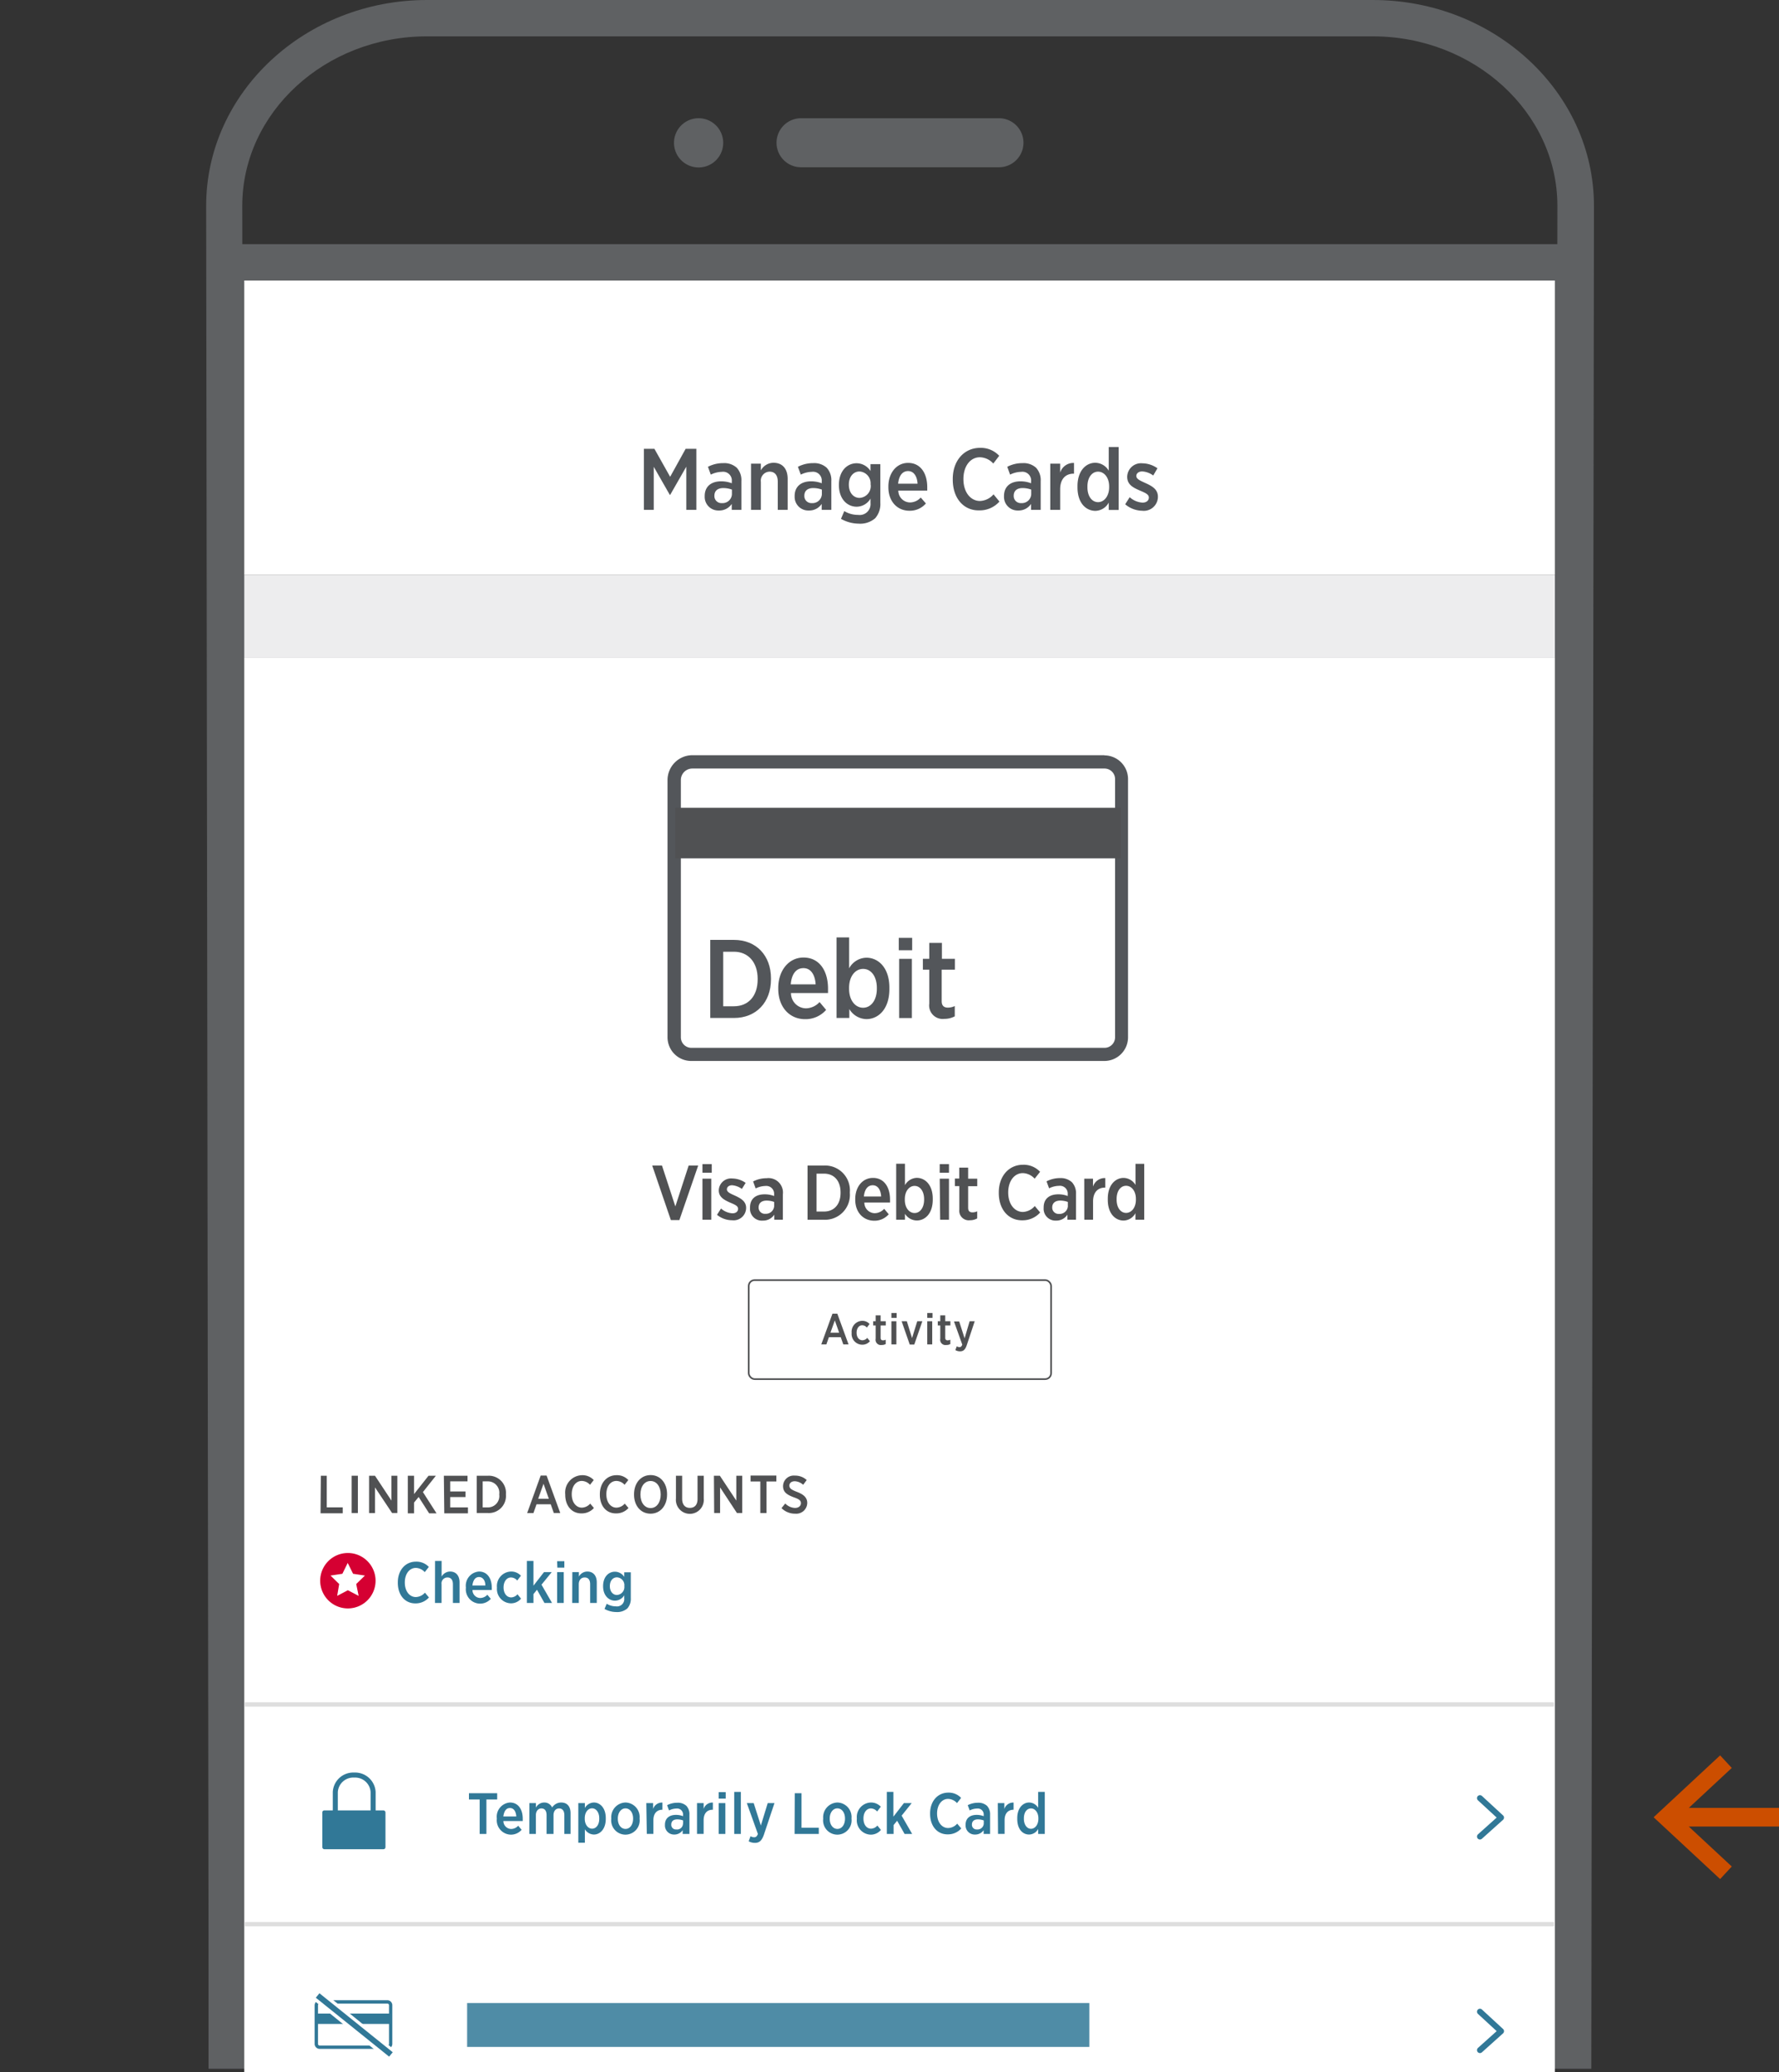
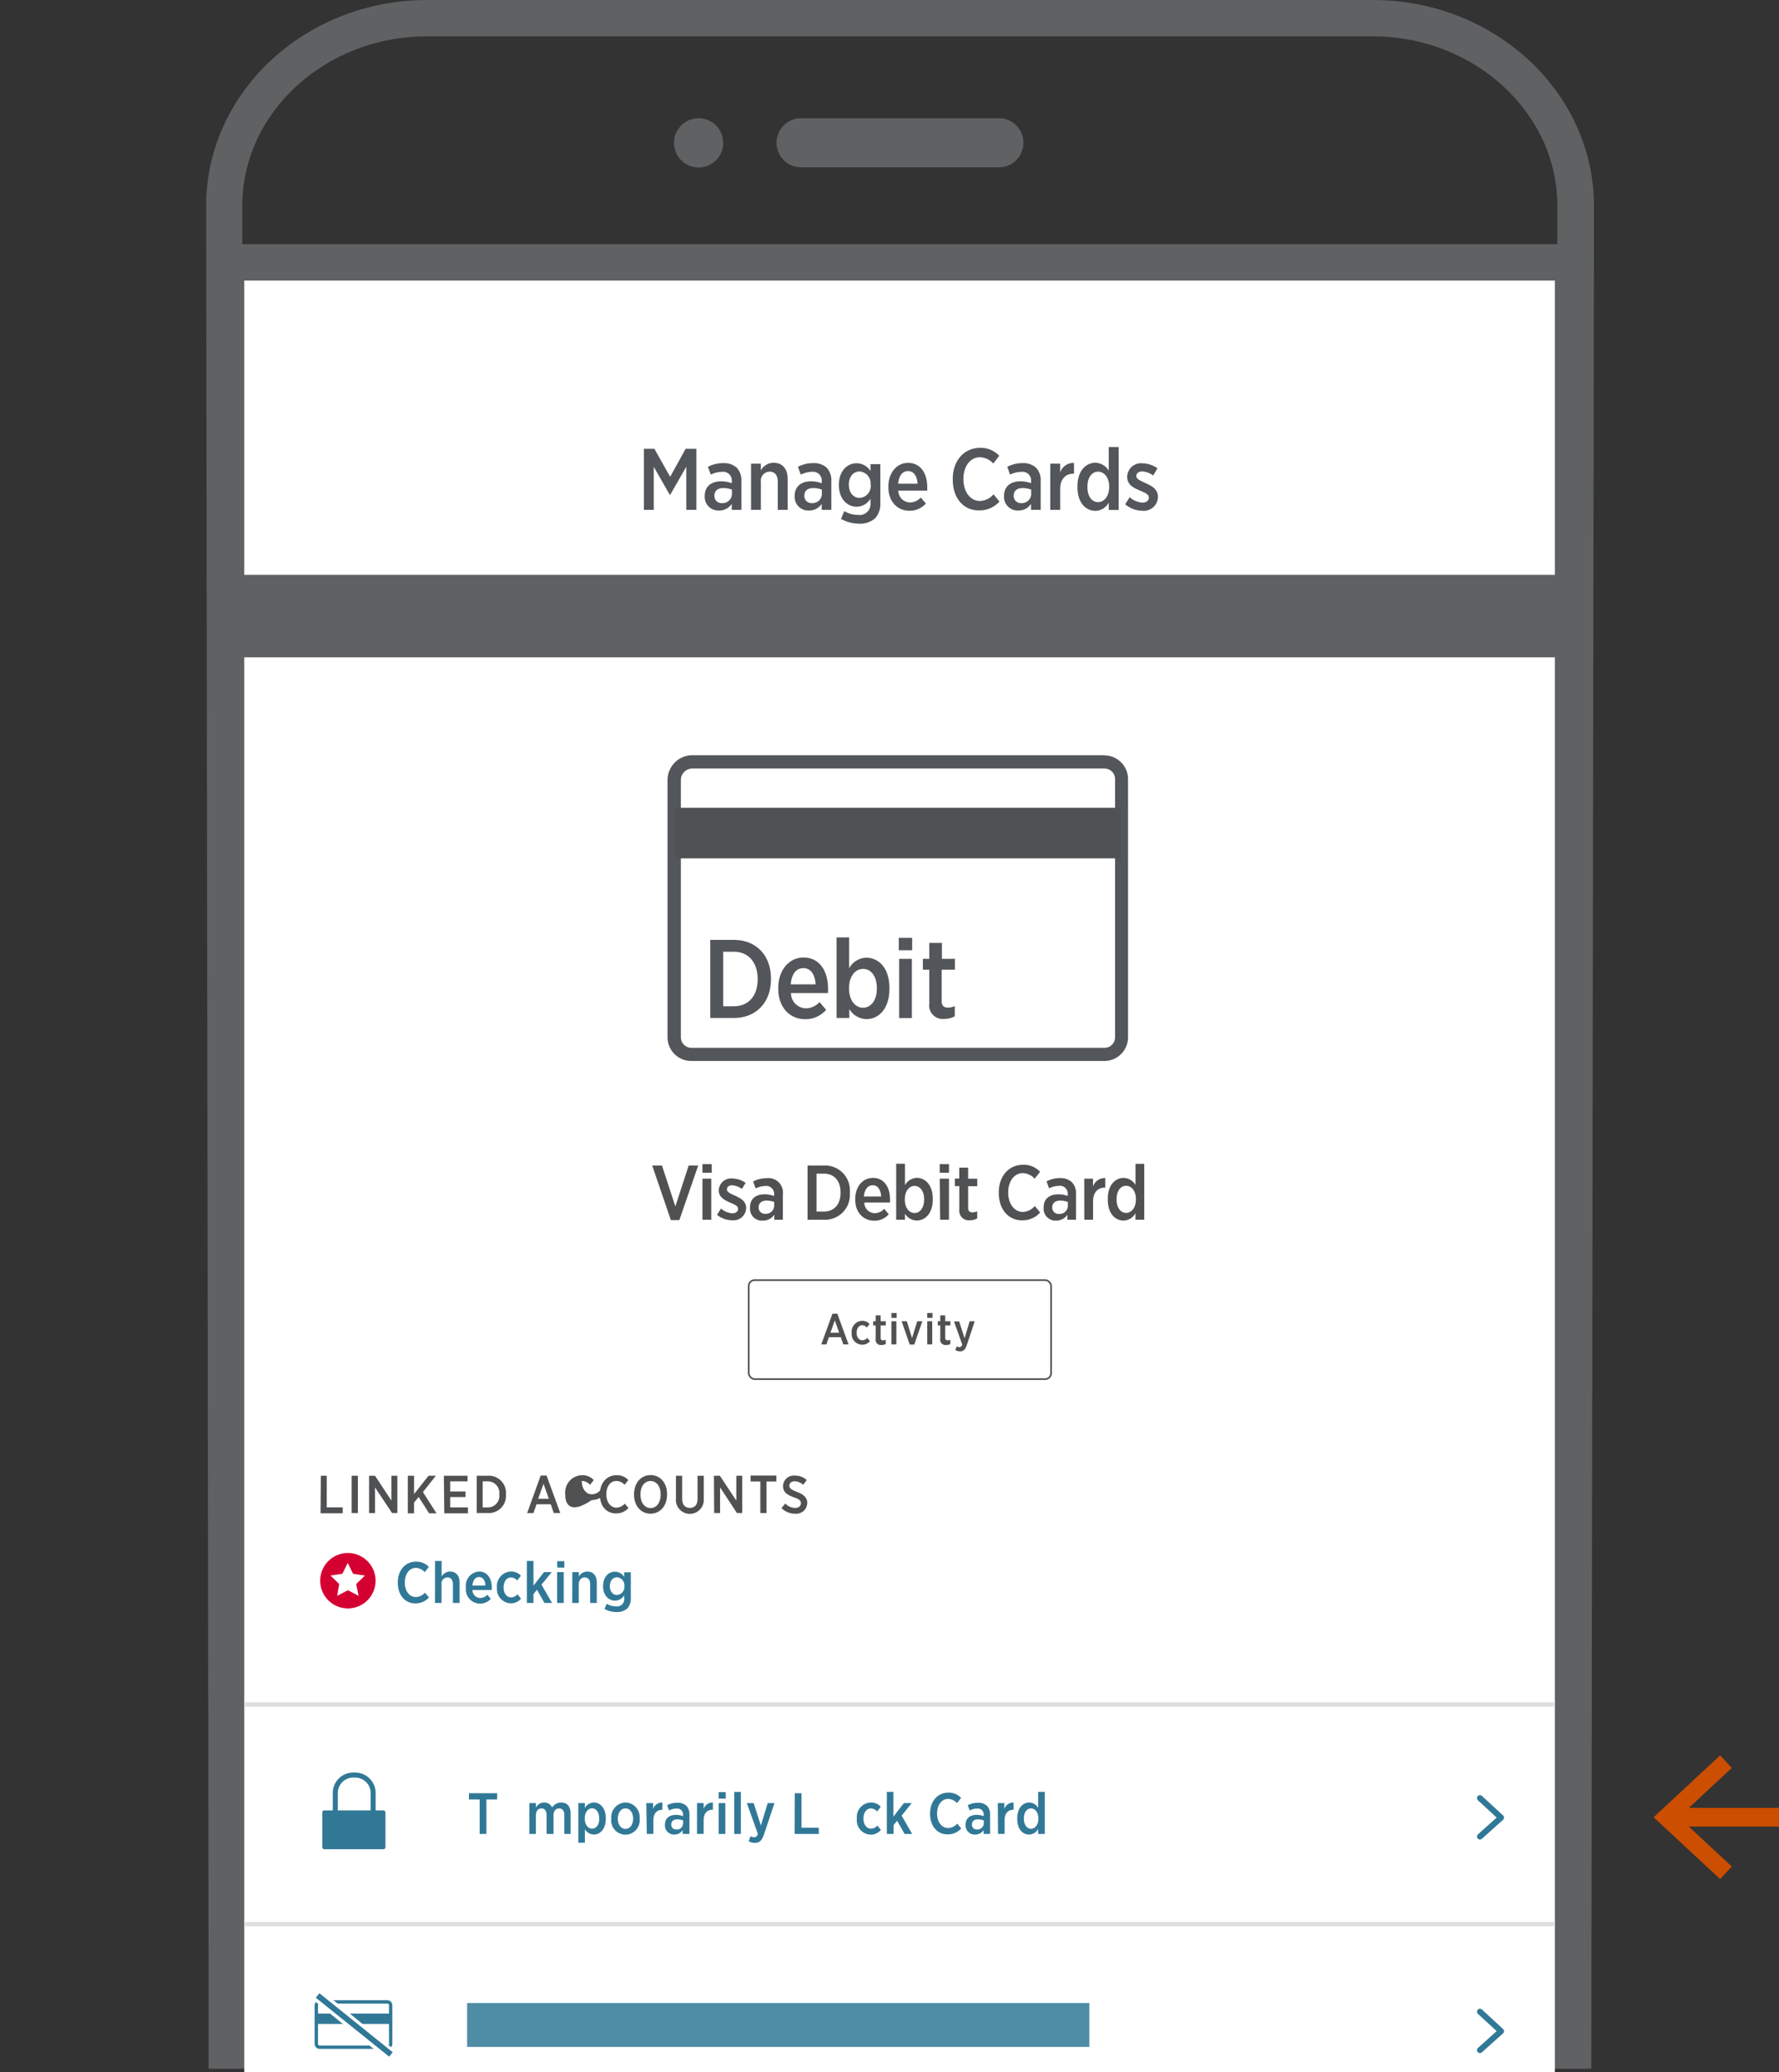
<svg xmlns="http://www.w3.org/2000/svg" id="Outlined" width="300.64" height="350" viewBox="0 0 300.64 350">
  <rect x="0" y="0" width="300.64" height="350" fill="#333333" stroke="none" />
  <defs>
    <style>.cls-1{fill:#cc4e00;}.cls-2{fill:#5f6163;}.cls-3{fill:#fff;}.cls-4{fill:#ededee;}.cls-10,.cls-13,.cls-5,.cls-9{fill:none;}.cls-6{fill:#53565a;}.cls-7{fill:#505153;}.cls-11,.cls-8{fill:#317897;}.cls-9{stroke:#dedede;stroke-width:0.73px;}.cls-10,.cls-9{stroke-miterlimit:10;}.cls-10{stroke:#505153;stroke-width:0.28px;}.cls-11{opacity:0.85;}.cls-12{fill:#d50032;}.cls-13{stroke:#317897;stroke-linecap:round;stroke-linejoin:round;}</style>
  </defs>
  <title>LockUnlock_Carousel_2</title>
  <polygon class="cls-1" points="300.64 305.34 285.4 305.34 292.66 298.59 290.69 296.47 279.45 306.92 290.69 317.36 292.66 315.24 285.39 308.49 300.64 308.49 300.64 305.34" />
  <path class="cls-2" d="M551.62,131.14c17.16,0,31.2,12.88,31.2,28.63l-.42,314.6H361l-.43-314.6c0-15.75,14-28.63,31.2-28.63H551.62m0-6.14H391.81c-20.59,0-37.34,15.6-37.34,34.77l.43,314.61H588.54L589,159.77C589,140.6,572.21,125,551.62,125Z" transform="translate(-319.63 -125)" />
  <circle class="cls-2" cx="437.69" cy="149.11" r="4.16" transform="translate(-342 70.51) rotate(-24.57)" />
  <path class="cls-2" d="M488.44,153.25H455a4.14,4.14,0,1,1,0-8.28h33.45a4.14,4.14,0,0,1,0,8.28Z" transform="translate(-319.63 -125)" />
  <path class="cls-2" d="M588.54,474.37v-302l-3.65-6.14H359.28l-4.39,6.14v302" transform="translate(-319.63 -125)" />
  <rect class="cls-3" x="41.28" y="47.38" width="221.49" height="49.71" />
-   <rect class="cls-4" x="41.28" y="97.09" width="221.49" height="13.93" />
  <rect class="cls-3" x="41.28" y="111.02" width="221.49" height="238.98" />
  <line class="cls-5" x1="206.24" y1="58.51" x2="206.24" y2="58.51" />
  <line class="cls-5" x1="206.24" y1="58.51" x2="206.24" y2="58.51" />
  <line class="cls-5" x1="206.24" y1="58.51" x2="206.24" y2="58.51" />
  <line class="cls-5" x1="206.24" y1="58.51" x2="206.24" y2="58.51" />
  <line class="cls-5" x1="206.24" y1="58.51" x2="206.24" y2="58.51" />
  <path class="cls-6" d="M506.29,254.8a1.78,1.78,0,0,1,1.78,1.78v43.61a1.78,1.78,0,0,1-1.78,1.78H436.47a1.78,1.78,0,0,1-1.78-1.78V256.74a1.94,1.94,0,0,1,1.94-1.94h69.66m0-2.25H436.63a4.2,4.2,0,0,0-4.19,4.19v43.45a4,4,0,0,0,4,4h69.82a4,4,0,0,0,4-4V256.58a4,4,0,0,0-4-4Z" transform="translate(-319.63 -125)" />
  <rect class="cls-7" x="114.1" y="136.43" width="75.3" height="8.54" />
  <path class="cls-6" d="M439.66,283.74h4c3.77,0,6.26,2.64,6.26,6.5v.17c0,3.86-2.49,6.52-6.26,6.52h-4Zm2.19,2v9.21h1.82c2.4,0,4-1.69,4-4.54v-.09c0-2.83-1.62-4.58-4-4.58Z" transform="translate(-319.63 -125)" />
  <path class="cls-6" d="M451.15,292v-.13c0-3,1.81-5.15,4.26-5.15,2.72,0,4.15,2.27,4.15,5.26,0,.13,0,.43,0,.74h-6.26a2.57,2.57,0,0,0,2.53,2.58,3.19,3.19,0,0,0,2.3-1.06l1.11,1.32a4.6,4.6,0,0,1-3.51,1.57C453.15,297.16,451.15,295.18,451.15,292Zm6.32-.75c-.1-1.61-.81-2.74-2.06-2.74s-2,1-2.15,2.74Z" transform="translate(-319.63 -125)" />
  <path class="cls-6" d="M463.16,295.42v1.51H461V283.32h2.13v5.22a3.39,3.39,0,0,1,2.92-1.79c2,0,3.88,1.68,3.88,5.05v.25c0,3.39-1.87,5.07-3.88,5.07A3.45,3.45,0,0,1,463.16,295.42Zm4.65-3.39v-.17c0-2-1-3.22-2.32-3.22s-2.37,1.24-2.37,3.2V292c0,2,1.09,3.2,2.37,3.2S467.81,294,467.81,292Z" transform="translate(-319.63 -125)" />
  <path class="cls-6" d="M471.52,283.4h2.26v2.09h-2.26Zm.06,3.54h2.15v10h-2.15Z" transform="translate(-319.63 -125)" />
  <path class="cls-6" d="M476.67,294.5v-5.73h-1.08v-1.83h1.08v-2.69h2.14v2.69H481v1.83h-2.23v5.31c0,.78.38,1.1,1.06,1.1a2.66,2.66,0,0,0,1.15-.27v1.74a3.67,3.67,0,0,1-1.77.43A2.28,2.28,0,0,1,476.67,294.5Z" transform="translate(-319.63 -125)" />
  <path class="cls-8" d="M385.09,463.39a.28.28,0,0,1,.28.28v6.53a.28.28,0,0,1-.28.27H373.64a.27.27,0,0,1-.27-.27v-6.51a.29.29,0,0,1,.3-.3h11.42m0-.57H373.67a.87.87,0,0,0-.87.87v6.51a.85.85,0,0,0,.84.84h11.45a.85.85,0,0,0,.84-.84v-6.53a.85.85,0,0,0-.84-.85Z" transform="translate(-319.63 -125)" />
  <rect class="cls-8" x="53.39" y="340.08" width="12.73" height="1.75" />
  <path class="cls-7" d="M460.31,346.87h.82l1.9,5.19h-.89l-.43-1.22h-2l-.43,1.22h-.86Zm1.13,3.21-.73-2.07-.74,2.07Z" transform="translate(-319.63 -125)" />
  <path class="cls-7" d="M463.55,350.15v-.07a1.84,1.84,0,0,1,1.78-2,1.63,1.63,0,0,1,1.25.53l-.46.61a1,1,0,0,0-.79-.39c-.54,0-.94.51-.94,1.26v0c0,.76.4,1.27,1,1.27a1.11,1.11,0,0,0,.8-.4l.45.56a1.66,1.66,0,0,1-1.3.59A1.81,1.81,0,0,1,463.55,350.15Z" transform="translate(-319.63 -125)" />
  <path class="cls-7" d="M467.61,351.1v-2.24h-.42v-.71h.42v-1h.84v1h.87v.71h-.87v2.08c0,.31.14.43.41.43a1.14,1.14,0,0,0,.45-.1V352a1.44,1.44,0,0,1-.69.16A.89.89,0,0,1,467.61,351.1Z" transform="translate(-319.63 -125)" />
  <path class="cls-7" d="M470.27,346.76h.89v.82h-.89Zm0,1.39h.84v3.91h-.84Z" transform="translate(-319.63 -125)" />
  <path class="cls-7" d="M472,348.15h.88l.88,2.84.88-2.84h.86l-1.36,3.93h-.77Z" transform="translate(-319.63 -125)" />
  <path class="cls-7" d="M476.33,346.76h.89v.82h-.89Zm0,1.39h.84v3.91h-.84Z" transform="translate(-319.63 -125)" />
  <path class="cls-7" d="M478.53,351.1v-2.24h-.42v-.71h.42v-1h.84v1h.87v.71h-.87v2.08c0,.31.15.43.41.43a1.14,1.14,0,0,0,.45-.1V352a1.44,1.44,0,0,1-.69.16A.89.89,0,0,1,478.53,351.1Z" transform="translate(-319.63 -125)" />
  <path class="cls-7" d="M483.49,348.15h.86l-1.33,4c-.26.79-.58,1.08-1.15,1.08a1.53,1.53,0,0,1-.79-.21l.24-.64a.89.89,0,0,0,.46.14c.21,0,.34-.1.47-.42l-1.4-3.91h.88l.91,2.84Z" transform="translate(-319.63 -125)" />
  <path class="cls-7" d="M373.85,374.24h1v5.34h2.7v1h-3.75Z" transform="translate(-319.63 -125)" />
  <path class="cls-7" d="M379.06,374.24h1.05v6.3h-1.05Z" transform="translate(-319.63 -125)" />
  <path class="cls-7" d="M382,374.24h1l2.78,4.2v-4.2h1v6.3h-.89L383,376.21v4.33h-1Z" transform="translate(-319.63 -125)" />
  <path class="cls-7" d="M388.55,374.24h1.05v3.1l2.45-3.1h1.24L391.1,377l2.3,3.59h-1.25l-1.77-2.76-.78.94v1.82h-1.05Z" transform="translate(-319.63 -125)" />
  <path class="cls-7" d="M394.64,374.24h4v.95h-2.93v1.71h2.59v.94h-2.59v1.75h3v1h-4Z" transform="translate(-319.63 -125)" />
  <path class="cls-7" d="M400.2,374.24h1.93a2.89,2.89,0,0,1,3,3.11v.08a2.89,2.89,0,0,1-3,3.11H400.2Zm1,.95v4.4h.88a1.92,1.92,0,0,0,1.92-2.17v-.05a1.93,1.93,0,0,0-1.92-2.18Z" transform="translate(-319.63 -125)" />
  <path class="cls-7" d="M411,374.21h1l2.31,6.33h-1.09l-.52-1.48H410.3l-.52,1.48h-1.06Zm1.38,3.92-.9-2.53-.9,2.53Z" transform="translate(-319.63 -125)" />
-   <path class="cls-7" d="M415.15,377.43v-.06a2.92,2.92,0,0,1,2.82-3.22,2.6,2.6,0,0,1,2,.82l-.63.8a1.93,1.93,0,0,0-1.39-.65c-1,0-1.7.9-1.7,2.25v0c0,1.37.75,2.26,1.71,2.26a1.94,1.94,0,0,0,1.41-.68l.63.74a2.74,2.74,0,0,1-2.08.91C416.29,380.63,415.15,379.35,415.15,377.43Z" transform="translate(-319.63 -125)" />
+   <path class="cls-7" d="M415.15,377.43v-.06a2.92,2.92,0,0,1,2.82-3.22,2.6,2.6,0,0,1,2,.82l-.63.8a1.93,1.93,0,0,0-1.39-.65v0c0,1.37.75,2.26,1.71,2.26a1.94,1.94,0,0,0,1.41-.68l.63.74a2.74,2.74,0,0,1-2.08.91C416.29,380.63,415.15,379.35,415.15,377.43Z" transform="translate(-319.63 -125)" />
  <path class="cls-7" d="M421,377.43v-.06c0-1.91,1.18-3.22,2.81-3.22a2.58,2.58,0,0,1,2,.82l-.63.8a1.89,1.89,0,0,0-1.38-.65c-1,0-1.7.9-1.7,2.25v0c0,1.37.74,2.26,1.71,2.26a1.92,1.92,0,0,0,1.4-.68l.63.74a2.72,2.72,0,0,1-2.08.91C422.1,380.63,421,379.35,421,377.43Z" transform="translate(-319.63 -125)" />
  <path class="cls-7" d="M426.78,377.45v-.09c0-1.89,1.16-3.23,2.8-3.23s2.78,1.34,2.78,3.21v.09c0,1.87-1.15,3.22-2.79,3.22S426.78,379.32,426.78,377.45Zm4.5,0v-.06c0-1.36-.72-2.26-1.71-2.26s-1.71.89-1.71,2.25v.06c0,1.36.73,2.26,1.72,2.26S431.28,378.79,431.28,377.43Z" transform="translate(-319.63 -125)" />
  <path class="cls-7" d="M433.86,378.13v-3.89h1.05v3.89c0,1,.5,1.54,1.3,1.54s1.3-.5,1.3-1.51v-3.92h1.05v3.86a2.36,2.36,0,1,1-4.7,0Z" transform="translate(-319.63 -125)" />
  <path class="cls-7" d="M440.28,374.24h1l2.78,4.2v-4.2h1v6.3h-.89l-2.85-4.33v4.33h-1Z" transform="translate(-319.63 -125)" />
  <path class="cls-7" d="M448.12,375.21h-1.65v-1h4.36v1h-1.66v5.33h-1.05Z" transform="translate(-319.63 -125)" />
  <path class="cls-7" d="M451.7,379.71l.63-.78a2.44,2.44,0,0,0,1.65.75c.61,0,1-.34,1-.8h0c0-.41-.21-.66-1.21-1-1.2-.45-1.81-.89-1.81-1.9v0a1.81,1.81,0,0,1,2-1.76,2.85,2.85,0,0,1,2,.75l-.6.8a2.25,2.25,0,0,0-1.41-.6c-.57,0-.92.31-.92.72h0c0,.44.24.68,1.31,1.09s1.71.94,1.71,1.86v0a1.85,1.85,0,0,1-2,1.81A3.22,3.22,0,0,1,451.7,379.71Z" transform="translate(-319.63 -125)" />
  <line class="cls-9" x1="262.65" y1="287.87" x2="41.38" y2="287.87" />
  <line class="cls-9" x1="262.65" y1="324.98" x2="41.38" y2="324.98" />
  <path class="cls-8" d="M386.86,392.33v-.07c0-2.09,1.29-3.51,3.07-3.51a2.87,2.87,0,0,1,2.17.89l-.69.88a2.08,2.08,0,0,0-1.52-.71c-1.06,0-1.85,1-1.85,2.46v0c0,1.49.81,2.46,1.86,2.46a2.11,2.11,0,0,0,1.54-.74l.68.81a3,3,0,0,1-2.27,1C388.1,395.82,386.86,394.43,386.86,392.33Z" transform="translate(-319.63 -125)" />
  <path class="cls-8" d="M393.15,388.63h1.11v2.64a1.67,1.67,0,0,1,1.43-.85c1,0,1.6.7,1.6,1.82v3.49h-1.12v-3.17c0-.74-.34-1.14-.92-1.14a1,1,0,0,0-1,1.15v3.16h-1.11Z" transform="translate(-319.63 -125)" />
  <path class="cls-8" d="M398.36,393.17v-.07a2.4,2.4,0,0,1,2.22-2.68c1.41,0,2.16,1.18,2.16,2.74,0,.07,0,.23,0,.38h-3.26a1.33,1.33,0,0,0,1.31,1.35,1.67,1.67,0,0,0,1.2-.55l.58.69a2.38,2.38,0,0,1-1.83.81A2.42,2.42,0,0,1,398.36,393.17Zm3.29-.39c0-.84-.42-1.43-1.07-1.43s-1,.54-1.12,1.43Z" transform="translate(-319.63 -125)" />
  <path class="cls-8" d="M403.61,393.19v-.1a2.45,2.45,0,0,1,2.38-2.67,2.2,2.2,0,0,1,1.67.71l-.62.81a1.43,1.43,0,0,0-1.05-.52c-.73,0-1.26.69-1.26,1.68v0c0,1,.53,1.69,1.29,1.69a1.46,1.46,0,0,0,1.06-.53l.6.74a2.19,2.19,0,0,1-1.73.79A2.42,2.42,0,0,1,403.61,393.19Z" transform="translate(-319.63 -125)" />
  <path class="cls-8" d="M408.67,388.63h1.11v4.18l1.78-2.29h1.31l-1.73,2.12,1.78,3.09h-1.28l-1.26-2.23-.6.73v1.5h-1.11Z" transform="translate(-319.63 -125)" />
  <path class="cls-8" d="M413.78,388.67H415v1.09h-1.18Zm0,1.85h1.12v5.21h-1.12Z" transform="translate(-319.63 -125)" />
  <path class="cls-8" d="M416.35,390.52h1.11v.75a1.64,1.64,0,0,1,1.42-.85c1,0,1.6.7,1.6,1.82v3.49h-1.12v-3.17c0-.74-.33-1.14-.92-1.14s-1,.43-1,1.15v3.16h-1.11Z" transform="translate(-319.63 -125)" />
  <path class="cls-8" d="M421.79,396.74l.37-.88a2.89,2.89,0,0,0,1.55.44,1.23,1.23,0,0,0,1.41-1.37v-.5a1.83,1.83,0,0,1-1.57.91c-1,0-2-.83-2-2.44v0c0-1.62.95-2.45,2-2.45a1.88,1.88,0,0,1,1.57.87v-.77h1.11v4.36a2.43,2.43,0,0,1-.58,1.74,2.62,2.62,0,0,1-1.89.61A4.14,4.14,0,0,1,421.79,396.74Zm3.35-3.85h0a1.33,1.33,0,0,0-1.25-1.49c-.68,0-1.2.56-1.2,1.49h0c0,.92.53,1.49,1.2,1.49A1.34,1.34,0,0,0,425.14,392.89Z" transform="translate(-319.63 -125)" />
  <path class="cls-8" d="M400.69,428.92h-1.81v-1.06h4.77v1.06h-1.82v5.82h-1.14Z" transform="translate(-319.63 -125)" />
-   <path class="cls-8" d="M403.59,432.18v-.07a2.4,2.4,0,0,1,2.22-2.68c1.41,0,2.16,1.18,2.16,2.74,0,.07,0,.23,0,.39H404.7A1.34,1.34,0,0,0,406,433.9a1.62,1.62,0,0,0,1.2-.55l.58.69a2.39,2.39,0,0,1-1.83.82A2.43,2.43,0,0,1,403.59,432.18Zm3.29-.39c-.05-.84-.42-1.43-1.07-1.43s-1,.54-1.12,1.43Z" transform="translate(-319.63 -125)" />
  <path class="cls-8" d="M409.09,429.53h1.11v.76a1.58,1.58,0,0,1,1.39-.86,1.44,1.44,0,0,1,1.35.84,1.81,1.81,0,0,1,1.52-.84c1,0,1.59.64,1.59,1.81v3.5H415v-3.17c0-.74-.33-1.14-.88-1.14s-.95.42-.95,1.15v3.16H412v-3.18c0-.73-.32-1.13-.87-1.13s-.94.45-.94,1.15v3.16h-1.11Z" transform="translate(-319.63 -125)" />
  <path class="cls-8" d="M417.36,429.53h1.11v.83a1.79,1.79,0,0,1,1.53-.93c1,0,2,.88,2,2.63v.13c0,1.77-1,2.65-2,2.65a1.83,1.83,0,0,1-1.53-.89v2.27h-1.11Zm3.54,2.65v-.09c0-1-.54-1.68-1.21-1.68s-1.24.65-1.24,1.67v.1c0,1,.57,1.67,1.24,1.67S420.9,433.22,420.9,432.18Z" transform="translate(-319.63 -125)" />
  <path class="cls-8" d="M422.93,432.19v-.09a2.48,2.48,0,0,1,2.41-2.67,2.45,2.45,0,0,1,2.38,2.66v.09a2.41,2.41,0,1,1-4.79,0Zm3.69,0v-.06c0-1-.54-1.71-1.29-1.71s-1.29.74-1.29,1.7v.06c0,1,.54,1.71,1.3,1.71S426.62,433.15,426.62,432.17Z" transform="translate(-319.63 -125)" />
  <path class="cls-8" d="M428.85,429.53H430v1a1.57,1.57,0,0,1,1.57-1.09v1.21h0c-.9,0-1.52.59-1.52,1.77v2.31h-1.11Z" transform="translate(-319.63 -125)" />
  <path class="cls-8" d="M432,433.24v-.06c0-1.11.77-1.66,1.87-1.66a3.24,3.24,0,0,1,1.19.22v-.23a1,1,0,0,0-1.12-1.06,2.87,2.87,0,0,0-1.25.32l-.32-.89a3.73,3.73,0,0,1,1.72-.41,2.11,2.11,0,0,1,1.53.52,2.05,2.05,0,0,1,.52,1.51v3.24H435v-.64a1.68,1.68,0,0,1-1.44.74A1.53,1.53,0,0,1,432,433.24Zm3.07-.25v-.53a2.65,2.65,0,0,0-1-.18c-.64,0-1,.32-1,.88v0a.78.78,0,0,0,.84.82A1,1,0,0,0,435.05,433Z" transform="translate(-319.63 -125)" />
  <path class="cls-8" d="M437.42,429.53h1.12v1a1.54,1.54,0,0,1,1.56-1.09v1.21h-.05c-.9,0-1.51.59-1.51,1.77v2.31h-1.12Z" transform="translate(-319.63 -125)" />
  <path class="cls-8" d="M441.09,427.68h1.18v1.09h-1.18Zm0,1.85h1.12v5.21h-1.12Z" transform="translate(-319.63 -125)" />
  <path class="cls-8" d="M443.71,427.64h1.12v7.1h-1.12Z" transform="translate(-319.63 -125)" />
  <path class="cls-8" d="M449.37,429.53h1.14l-1.77,5.29c-.36,1.05-.78,1.43-1.54,1.43a2.22,2.22,0,0,1-1.05-.27l.32-.86a1.18,1.18,0,0,0,.61.18c.28,0,.46-.13.63-.55l-1.87-5.22H447l1.21,3.79Z" transform="translate(-319.63 -125)" />
  <path class="cls-8" d="M453.94,427.86h1.14v5.83H458v1.05h-4.09Z" transform="translate(-319.63 -125)" />
-   <path class="cls-8" d="M458.74,432.19v-.09a2.49,2.49,0,0,1,2.41-2.67,2.45,2.45,0,0,1,2.38,2.66v.09a2.41,2.41,0,1,1-4.79,0Zm3.69,0v-.06c0-1-.54-1.71-1.29-1.71s-1.29.74-1.29,1.7v.06c0,1,.54,1.71,1.3,1.71S462.43,433.15,462.43,432.17Z" transform="translate(-319.63 -125)" />
  <path class="cls-8" d="M464.43,432.2v-.1a2.45,2.45,0,0,1,2.38-2.67,2.25,2.25,0,0,1,1.67.71l-.62.81a1.43,1.43,0,0,0-1.05-.52c-.73,0-1.26.69-1.26,1.68v.05c0,1,.53,1.69,1.29,1.69a1.46,1.46,0,0,0,1.06-.53l.6.74a2.22,2.22,0,0,1-1.73.8A2.42,2.42,0,0,1,464.43,432.2Z" transform="translate(-319.63 -125)" />
  <path class="cls-8" d="M469.5,427.64h1.11v4.18l1.77-2.29h1.32L472,431.65l1.78,3.09h-1.28l-1.26-2.23-.6.73v1.5H469.5Z" transform="translate(-319.63 -125)" />
  <path class="cls-8" d="M476.81,431.34v-.07c0-2.08,1.3-3.51,3.08-3.51a2.85,2.85,0,0,1,2.16.89l-.69.88a2.1,2.1,0,0,0-1.51-.71c-1.06,0-1.86,1-1.86,2.46v0c0,1.49.82,2.46,1.87,2.46a2.09,2.09,0,0,0,1.53-.74l.69.81a3,3,0,0,1-2.27,1C478.05,434.84,476.81,433.44,476.81,431.34Z" transform="translate(-319.63 -125)" />
  <path class="cls-8" d="M482.81,433.24v-.06c0-1.11.77-1.66,1.87-1.66a3.28,3.28,0,0,1,1.19.22v-.23a1,1,0,0,0-1.12-1.06,2.84,2.84,0,0,0-1.25.32l-.33-.89a3.8,3.8,0,0,1,1.72-.41,2.15,2.15,0,0,1,1.54.52,2.09,2.09,0,0,1,.52,1.51v3.24h-1.09v-.64a1.7,1.7,0,0,1-1.45.74A1.53,1.53,0,0,1,482.81,433.24Zm3.07-.25v-.53a2.71,2.71,0,0,0-1-.18c-.64,0-1,.32-1,.88v0a.78.78,0,0,0,.85.82A1.05,1.05,0,0,0,485.88,433Z" transform="translate(-319.63 -125)" />
  <path class="cls-8" d="M488.25,429.53h1.11v1a1.56,1.56,0,0,1,1.56-1.09v1.21h0c-.9,0-1.52.59-1.52,1.77v2.31h-1.11Z" transform="translate(-319.63 -125)" />
  <path class="cls-8" d="M491.54,432.2v-.14c0-1.74,1-2.63,2-2.63a1.78,1.78,0,0,1,1.53.9v-2.69h1.12v7.1h-1.12v-.84a1.77,1.77,0,0,1-1.53.94C492.51,434.84,491.54,434,491.54,432.2Zm3.57,0v-.1c0-1-.57-1.67-1.25-1.67s-1.2.63-1.2,1.67v.09c0,1,.53,1.68,1.2,1.68S495.11,433.2,495.11,432.18Z" transform="translate(-319.63 -125)" />
  <path class="cls-7" d="M429.85,321.85h1.65l2.26,6.91,2.25-6.91h1.61l-3.18,9.21H433Z" transform="translate(-319.63 -125)" />
  <path class="cls-7" d="M438.34,321.61h1.57v1.45h-1.57Zm0,2.46h1.49V331h-1.49Z" transform="translate(-319.63 -125)" />
  <path class="cls-7" d="M440.8,330.17l.68-1.06a3.18,3.18,0,0,0,1.93.81c.6,0,.95-.32.95-.76v0c0-.49-.54-.71-1.37-1.06-1-.45-1.89-.92-1.89-2.06v0a2.07,2.07,0,0,1,2.29-2,4,4,0,0,1,2.25.74L445,325.8a3.21,3.21,0,0,0-1.65-.62c-.55,0-.88.31-.88.69v0c0,.46.55.7,1.36,1.06,1.07.49,1.89,1,1.89,2.07v0a2.11,2.11,0,0,1-2.37,2.09A4,4,0,0,1,440.8,330.17Z" transform="translate(-319.63 -125)" />
  <path class="cls-7" d="M446.38,329v-.08c0-1.48,1-2.21,2.48-2.21a4.38,4.38,0,0,1,1.59.29v-.3A1.32,1.32,0,0,0,449,325.3a3.87,3.87,0,0,0-1.67.42l-.43-1.18a5,5,0,0,1,2.29-.55,2.44,2.44,0,0,1,2.74,2.71V331h-1.45v-.85a2.25,2.25,0,0,1-1.93,1A2,2,0,0,1,446.38,329Zm4.08-.34V328a3.62,3.62,0,0,0-1.28-.23c-.85,0-1.35.43-1.35,1.16v0A1.05,1.05,0,0,0,449,330,1.39,1.39,0,0,0,450.46,328.68Z" transform="translate(-319.63 -125)" />
  <path class="cls-7" d="M456.1,321.85h2.81a4.19,4.19,0,0,1,4.34,4.51v.12a4.21,4.21,0,0,1-4.34,4.53H456.1Zm1.52,1.37v6.4h1.27c1.67,0,2.79-1.18,2.79-3.15v-.07c0-2-1.12-3.18-2.79-3.18Z" transform="translate(-319.63 -125)" />
  <path class="cls-7" d="M464.16,327.61v-.09c0-2.09,1.25-3.58,3-3.58,1.88,0,2.88,1.57,2.88,3.65,0,.1,0,.31,0,.51h-4.34a1.78,1.78,0,0,0,1.75,1.8,2.2,2.2,0,0,0,1.6-.74l.77.92a3.18,3.18,0,0,1-2.43,1.09C465.54,331.17,464.16,329.79,464.16,327.61Zm4.38-.53c-.06-1.11-.56-1.9-1.42-1.9s-1.39.72-1.5,1.9Z" transform="translate(-319.63 -125)" />
  <path class="cls-7" d="M472.56,330V331h-1.48v-9.45h1.48v3.62a2.38,2.38,0,0,1,2-1.24c1.39,0,2.7,1.17,2.7,3.51v.17c0,2.36-1.3,3.52-2.7,3.52A2.4,2.4,0,0,1,472.56,330Zm3.24-2.35v-.12c0-1.39-.72-2.24-1.61-2.24s-1.65.86-1.65,2.23v.13c0,1.36.75,2.22,1.65,2.22S475.8,329,475.8,327.61Z" transform="translate(-319.63 -125)" />
  <path class="cls-7" d="M478.44,321.61H480v1.45h-1.57Zm0,2.46H480V331h-1.49Z" transform="translate(-319.63 -125)" />
  <path class="cls-7" d="M481.75,329.32v-4H481v-1.27h.74V322.2h1.5v1.87h1.54v1.27h-1.54V329c0,.54.26.76.73.76a1.8,1.8,0,0,0,.8-.18v1.2a2.46,2.46,0,0,1-1.23.31A1.6,1.6,0,0,1,481.75,329.32Z" transform="translate(-319.63 -125)" />
  <path class="cls-7" d="M488.42,326.48v-.09c0-2.78,1.73-4.67,4.09-4.67a3.8,3.8,0,0,1,2.89,1.19l-.92,1.16a2.81,2.81,0,0,0-2-.94c-1.41,0-2.47,1.31-2.47,3.27v0c0,2,1.09,3.29,2.49,3.29a2.8,2.8,0,0,0,2-1l.91,1.09a3.94,3.94,0,0,1-3,1.32C490.07,331.14,488.42,329.28,488.42,326.48Z" transform="translate(-319.63 -125)" />
  <path class="cls-7" d="M496,329v-.08c0-1.48,1-2.21,2.49-2.21a4.37,4.37,0,0,1,1.58.29v-.3a1.32,1.32,0,0,0-1.49-1.42,3.79,3.79,0,0,0-1.66.42l-.43-1.18a4.93,4.93,0,0,1,2.29-.55,2.8,2.8,0,0,1,2,.7,2.75,2.75,0,0,1,.69,2V331h-1.45v-.85a2.23,2.23,0,0,1-1.92,1A2,2,0,0,1,496,329Zm4.09-.34V328a3.68,3.68,0,0,0-1.29-.23c-.85,0-1.35.43-1.35,1.16v0a1.06,1.06,0,0,0,1.13,1.09A1.4,1.4,0,0,0,500.1,328.68Z" transform="translate(-319.63 -125)" />
  <path class="cls-7" d="M502.86,324.07h1.48v1.35a2.06,2.06,0,0,1,2.08-1.45v1.61h-.07c-1.19,0-2,.78-2,2.35V331h-1.48Z" transform="translate(-319.63 -125)" />
  <path class="cls-7" d="M506.84,327.63v-.18c0-2.33,1.29-3.51,2.68-3.51a2.38,2.38,0,0,1,2,1.19v-3.57H513V331h-1.49V329.9a2.32,2.32,0,0,1-2,1.24C508.13,331.14,506.84,330,506.84,327.63Zm4.75,0v-.13c0-1.37-.76-2.23-1.66-2.23s-1.6.84-1.6,2.23v.11c0,1.39.71,2.24,1.6,2.24S511.59,329,511.59,327.61Z" transform="translate(-319.63 -125)" />
  <rect class="cls-10" x="126.53" y="216.2" width="51.1" height="16.72" rx="1" />
  <rect class="cls-8" x="54.47" y="305.76" width="10.67" height="6.56" rx="0.33" />
  <path class="cls-8" d="M379.49,425.22h0a2.62,2.62,0,0,1,2.77,2.44v4.2h-5.54v-4.2a2.62,2.62,0,0,1,2.77-2.44m0-.85a3.46,3.46,0,0,0-3.62,3.29v5h7.24v-5a3.47,3.47,0,0,0-3.62-3.29Z" transform="translate(-319.63 -125)" />
  <rect class="cls-8" x="378.74" y="458.8" width="1.52" height="16.42" transform="translate(-541.88 344.32) rotate(-51.12)" />
  <path class="cls-3" d="M373.63,461.66,386,471.61l-.61.74L373,462.4l.6-.74m-.08-.8-.36.44-.6.75-.35.44.44.35,12.34,10,.44.36.35-.44.6-.75.36-.44-.44-.35L374,461.22l-.43-.36Z" transform="translate(-319.63 -125)" />
  <path class="cls-6" d="M428.44,200.8h1.78l2.66,4.73,2.62-4.73h1.81v10.31h-1.7v-7.29l-2.73,4.77h-.05l-2.72-4.75v7.27h-1.67Z" transform="translate(-319.63 -125)" />
  <path class="cls-6" d="M438.72,208.87v-.09c0-1.66,1.15-2.49,2.8-2.49a5,5,0,0,1,1.78.33v-.34a1.47,1.47,0,0,0-1.68-1.59,4.43,4.43,0,0,0-1.87.47l-.48-1.32a5.49,5.49,0,0,1,2.58-.62,3.15,3.15,0,0,1,2.29.78,3.08,3.08,0,0,1,.78,2.27v4.84h-1.63v-1a2.52,2.52,0,0,1-2.17,1.11A2.3,2.3,0,0,1,438.72,208.87Zm4.6-.38v-.8a4.21,4.21,0,0,0-1.44-.26c-1,0-1.52.48-1.52,1.31v0a1.18,1.18,0,0,0,1.26,1.23A1.58,1.58,0,0,0,443.32,208.49Z" transform="translate(-319.63 -125)" />
  <path class="cls-6" d="M446.55,203.31h1.66v1.13a2.47,2.47,0,0,1,2.13-1.28c1.51,0,2.4,1,2.4,2.72v5.23h-1.67v-4.74c0-1.11-.5-1.71-1.39-1.71a1.52,1.52,0,0,0-1.47,1.72v4.73h-1.66Z" transform="translate(-319.63 -125)" />
  <path class="cls-6" d="M453.92,208.87v-.09c0-1.66,1.15-2.49,2.8-2.49a5,5,0,0,1,1.78.33v-.34a1.47,1.47,0,0,0-1.67-1.59,4.36,4.36,0,0,0-1.87.47l-.49-1.32a5.49,5.49,0,0,1,2.58-.62,3.15,3.15,0,0,1,2.29.78,3.08,3.08,0,0,1,.78,2.27v4.84h-1.63v-1a2.52,2.52,0,0,1-2.16,1.11A2.3,2.3,0,0,1,453.92,208.87Zm4.6-.38v-.8a4.21,4.21,0,0,0-1.44-.26c-1,0-1.52.48-1.52,1.31v0a1.19,1.19,0,0,0,1.27,1.23A1.58,1.58,0,0,0,458.52,208.49Z" transform="translate(-319.63 -125)" />
  <path class="cls-6" d="M461.75,212.63l.56-1.31a4.41,4.41,0,0,0,2.32.64,1.84,1.84,0,0,0,2.11-2v-.75a2.73,2.73,0,0,1-2.34,1.37c-1.56,0-3-1.26-3-3.67v0c0-2.42,1.43-3.67,3-3.67a2.81,2.81,0,0,1,2.34,1.31v-1.16h1.66v6.53a3.63,3.63,0,0,1-.87,2.61,3.89,3.89,0,0,1-2.82.91A6.21,6.21,0,0,1,461.75,212.63Zm5-5.78h0a2,2,0,0,0-1.87-2.22c-1,0-1.8.84-1.8,2.22h0c0,1.39.8,2.24,1.8,2.24A2,2,0,0,0,466.77,206.85Z" transform="translate(-319.63 -125)" />
  <path class="cls-6" d="M469.76,207.28v-.1c0-2.34,1.41-4,3.33-4,2.12,0,3.24,1.77,3.24,4.11,0,.1,0,.34,0,.57h-4.89a2,2,0,0,0,2,2,2.48,2.48,0,0,0,1.79-.83l.87,1a3.56,3.56,0,0,1-2.74,1.23C471.32,211.29,469.76,209.74,469.76,207.28Zm4.93-.59c-.07-1.25-.63-2.13-1.6-2.13s-1.56.81-1.68,2.13Z" transform="translate(-319.63 -125)" />
  <path class="cls-6" d="M480.64,206v-.11c0-3.12,1.95-5.25,4.61-5.25a4.24,4.24,0,0,1,3.24,1.34l-1,1.31a3.13,3.13,0,0,0-2.27-1.06c-1.59,0-2.78,1.47-2.78,3.68v0c0,2.24,1.22,3.7,2.8,3.7a3.17,3.17,0,0,0,2.29-1.12l1,1.22a4.46,4.46,0,0,1-3.41,1.49C482.5,211.26,480.64,209.17,480.64,206Z" transform="translate(-319.63 -125)" />
  <path class="cls-6" d="M489.3,208.87v-.09c0-1.66,1.15-2.49,2.8-2.49a5,5,0,0,1,1.78.33v-.34a1.47,1.47,0,0,0-1.67-1.59,4.44,4.44,0,0,0-1.88.47l-.48-1.32a5.49,5.49,0,0,1,2.58-.62,3.15,3.15,0,0,1,2.29.78,3.08,3.08,0,0,1,.78,2.27v4.84h-1.63v-1a2.52,2.52,0,0,1-2.17,1.11A2.3,2.3,0,0,1,489.3,208.87Zm4.6-.38v-.8a4.26,4.26,0,0,0-1.44-.26c-1,0-1.52.48-1.52,1.31v0a1.19,1.19,0,0,0,1.27,1.23A1.58,1.58,0,0,0,493.9,208.49Z" transform="translate(-319.63 -125)" />
  <path class="cls-6" d="M497.12,203.31h1.67v1.51a2.33,2.33,0,0,1,2.34-1.63V205h-.07c-1.34,0-2.27.88-2.27,2.65v3.46h-1.67Z" transform="translate(-319.63 -125)" />
  <path class="cls-6" d="M501.72,207.31v-.21c0-2.62,1.46-3.94,3-3.94A2.67,2.67,0,0,1,507,204.5v-4h1.68v10.63H507v-1.25a2.62,2.62,0,0,1-2.28,1.4C503.18,211.26,501.72,210,501.72,207.31Zm5.35,0v-.15c0-1.53-.86-2.5-1.87-2.5s-1.8.94-1.8,2.5v.14c0,1.56.79,2.51,1.8,2.51S507.07,208.81,507.07,207.28Z" transform="translate(-319.63 -125)" />
  <path class="cls-6" d="M509.78,210.17l.76-1.2a3.55,3.55,0,0,0,2.17.92c.68,0,1.07-.37,1.07-.86v0c0-.54-.6-.79-1.54-1.19-1.15-.5-2.12-1-2.12-2.31v0a2.33,2.33,0,0,1,2.57-2.28,4.49,4.49,0,0,1,2.54.84l-.71,1.22a3.5,3.5,0,0,0-1.86-.69c-.61,0-1,.34-1,.76v0c0,.52.62.78,1.53,1.2,1.21.54,2.12,1.1,2.12,2.32v0a2.38,2.38,0,0,1-2.67,2.36A4.54,4.54,0,0,1,509.78,210.17Z" transform="translate(-319.63 -125)" />
  <rect class="cls-11" x="78.94" y="338.3" width="105.15" height="7.41" />
  <path class="cls-12" d="M378.42,387.29A4.68,4.68,0,1,0,383.1,392,4.69,4.69,0,0,0,378.42,387.29Zm1.82,7.24-1.82-.95-1.81.95.34-2-1.46-1.43,2-.3.9-1.83.91,1.83,2,.3-1.47,1.43Z" transform="translate(-319.63 -125)" />
  <polyline class="cls-13" points="250.1 303.69 253.67 306.98 250.1 310.18" />
  <polyline class="cls-13" points="250.1 339.76 253.67 343.05 250.1 346.25" />
  <rect class="cls-5" width="300.64" height="350" />
</svg>